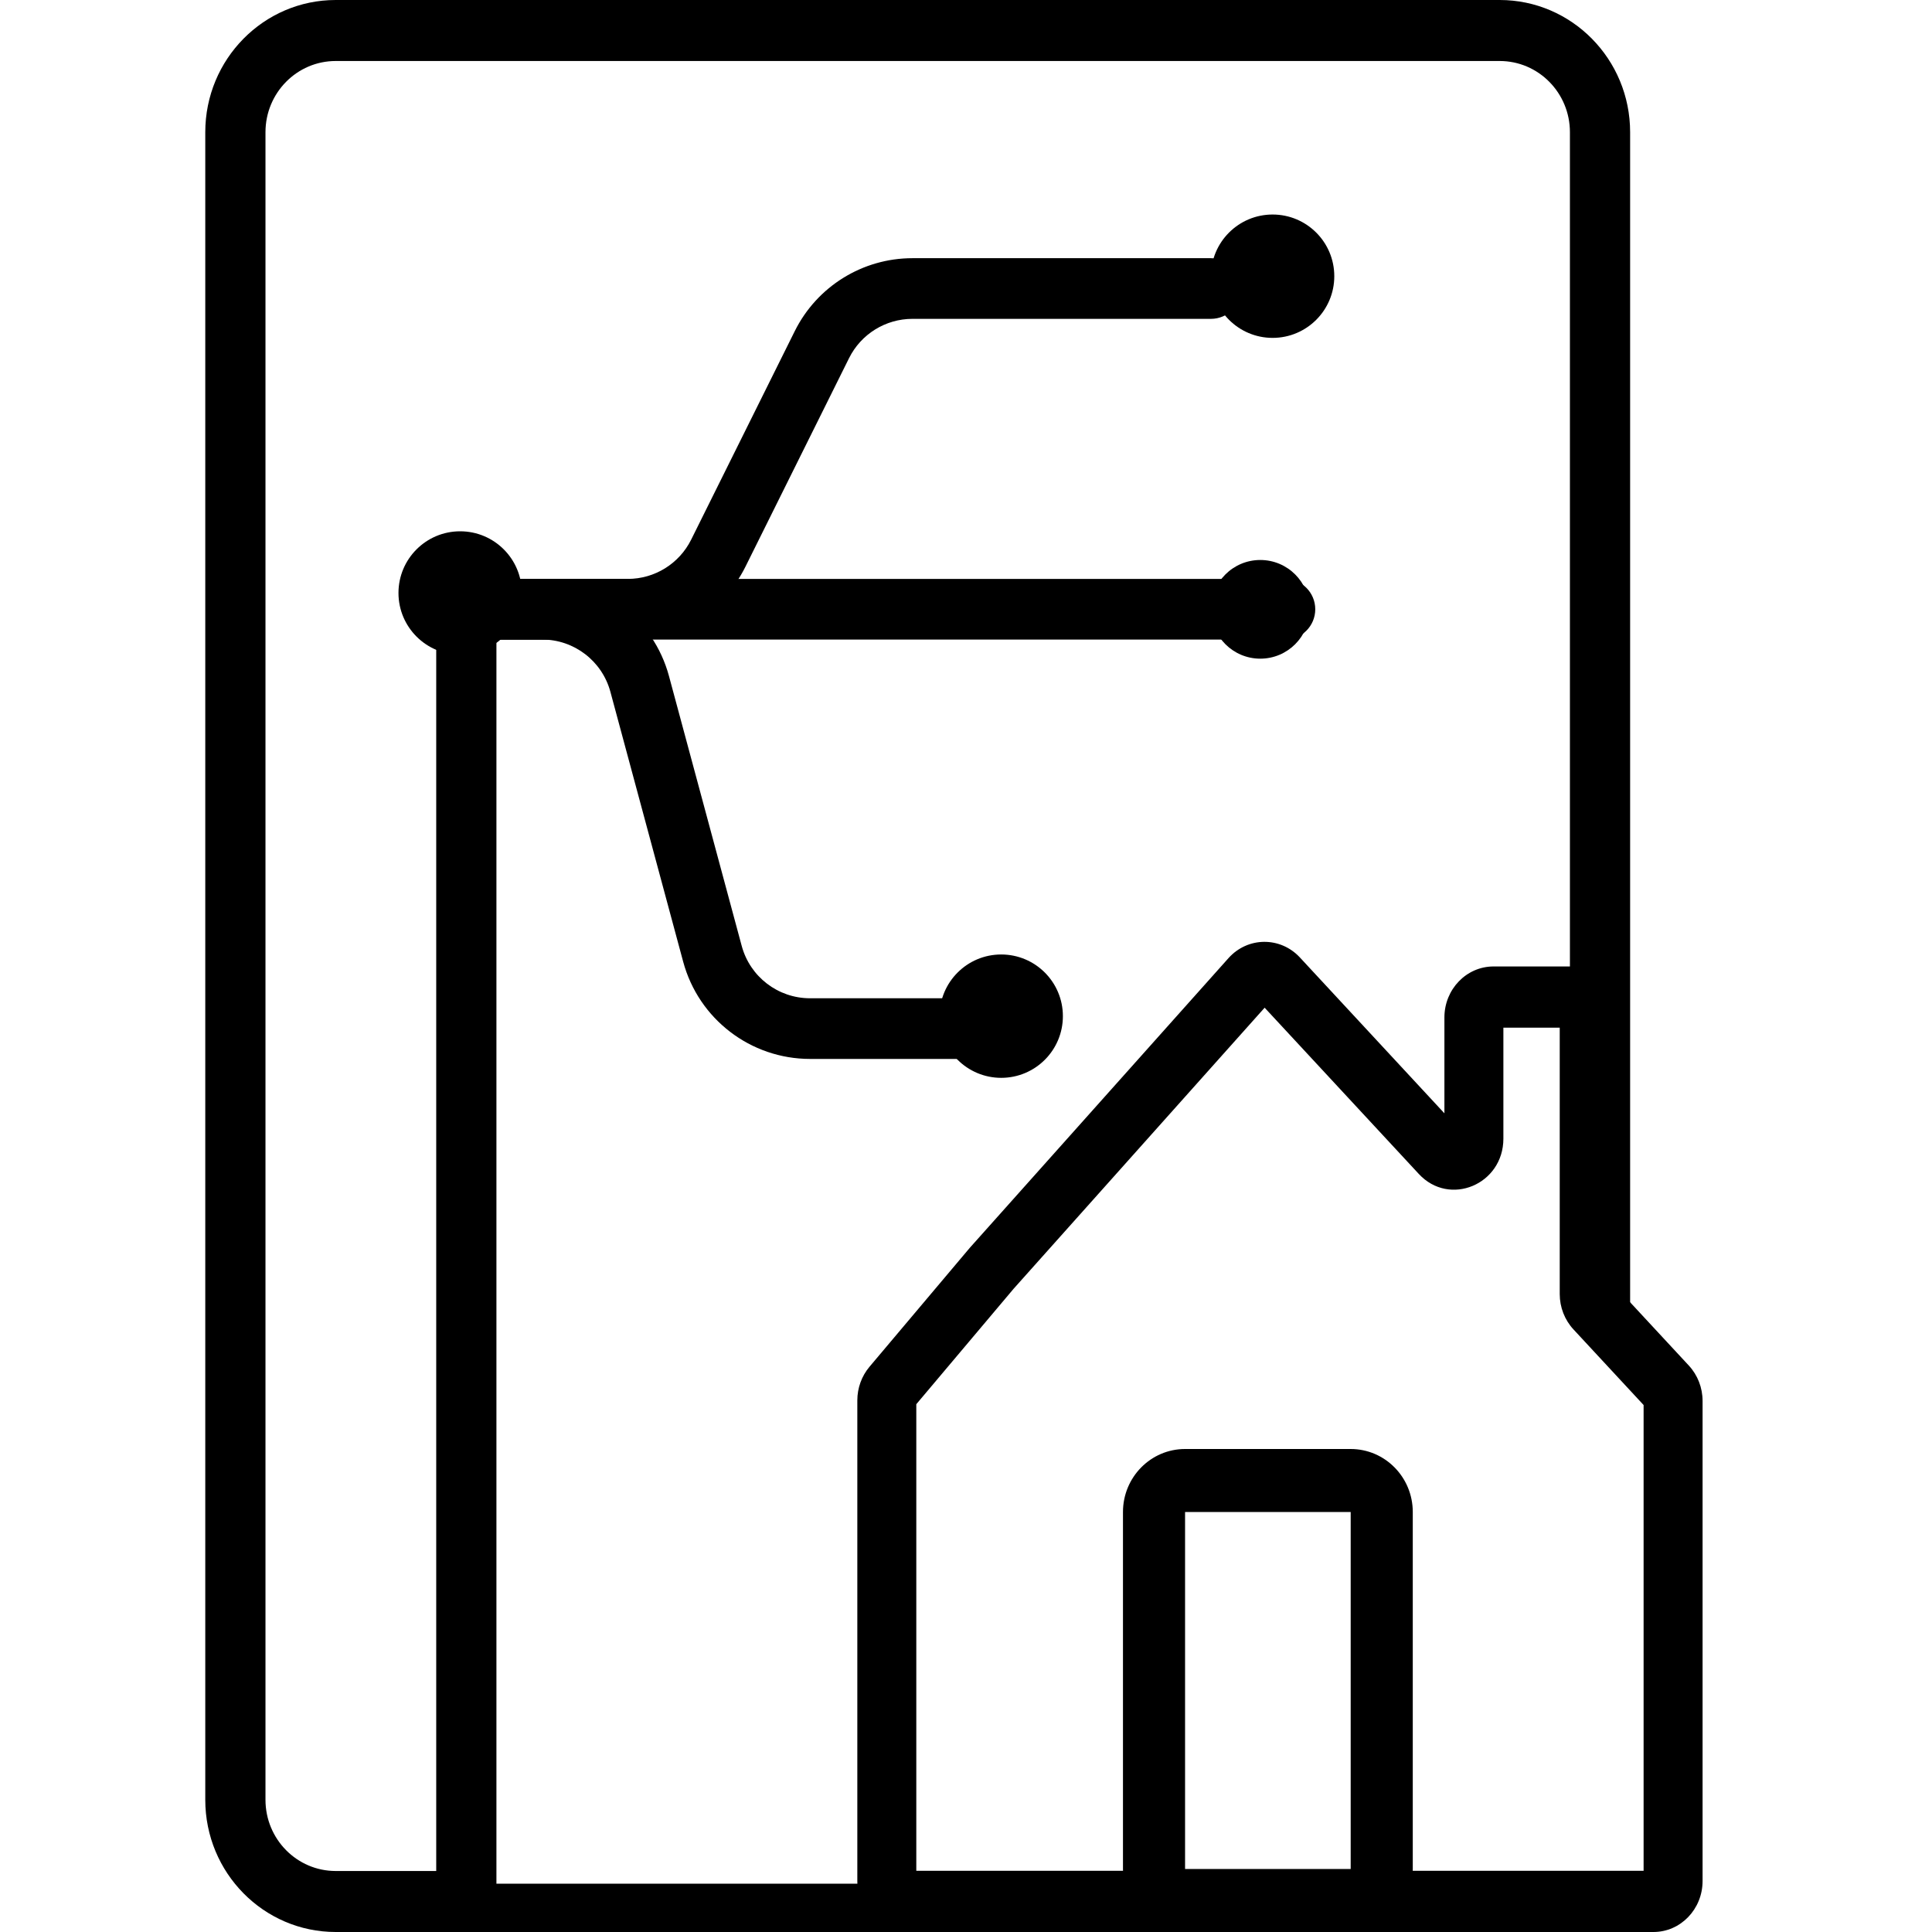
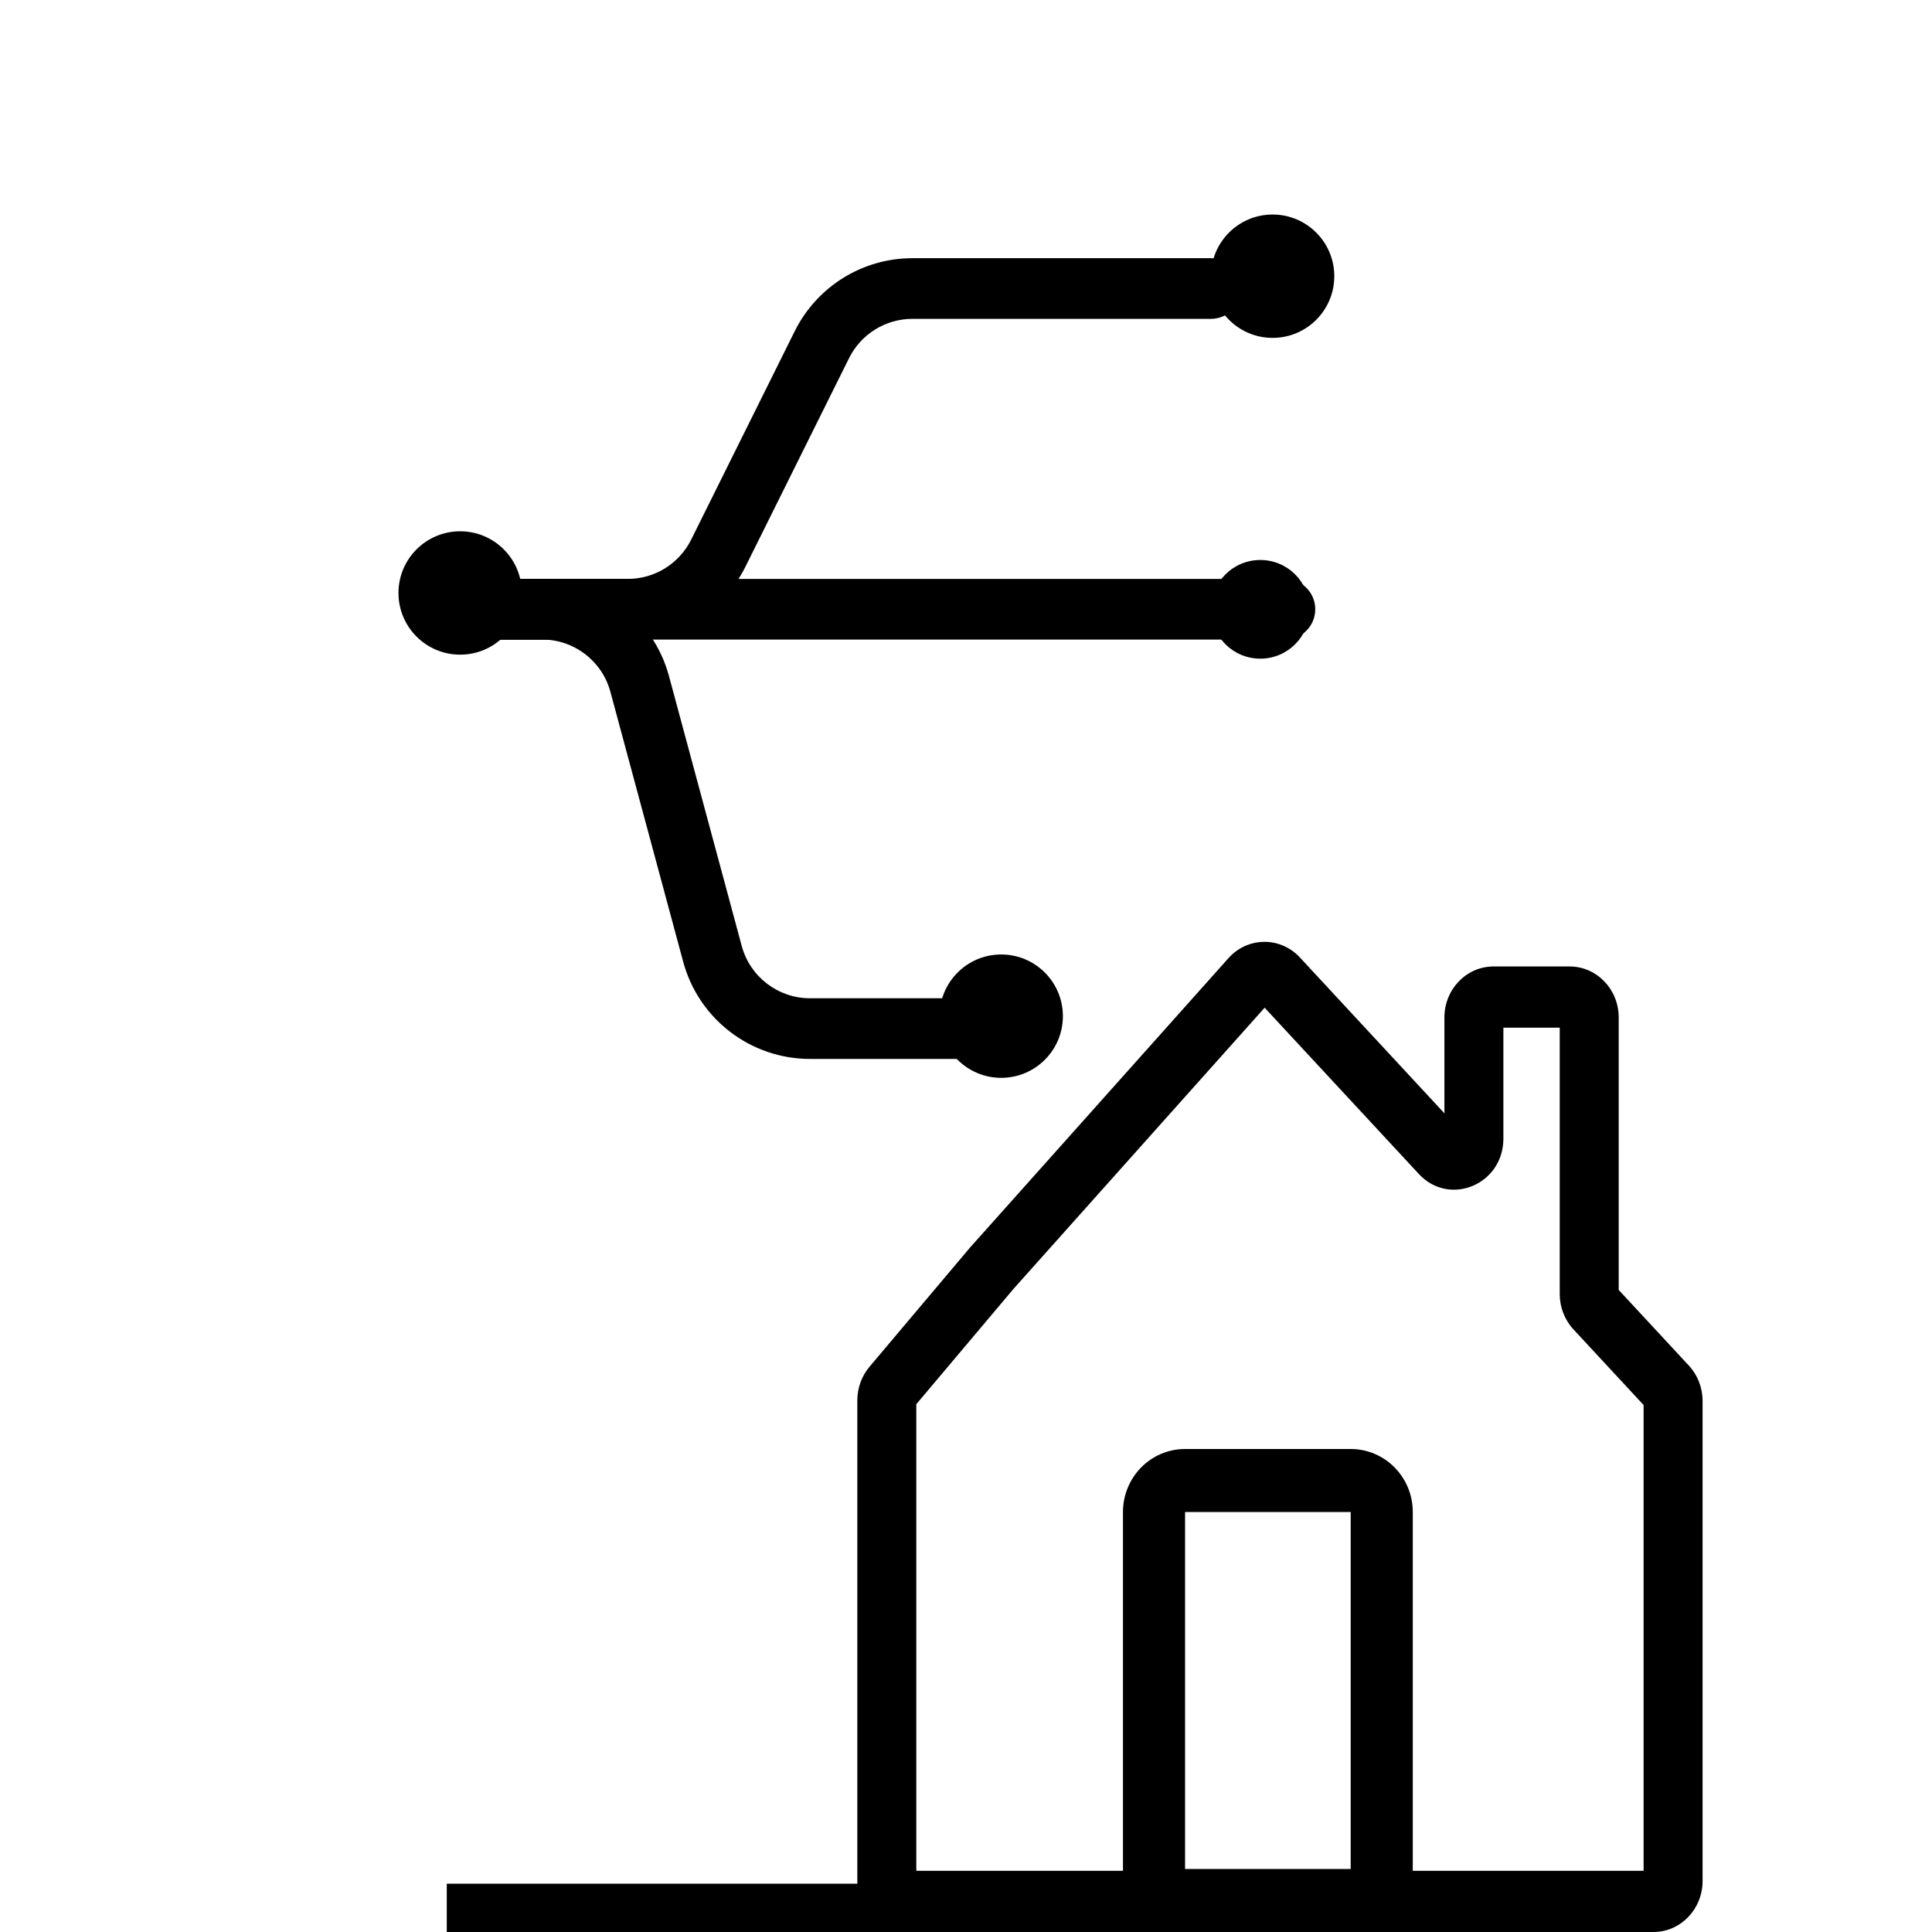
<svg xmlns="http://www.w3.org/2000/svg" width="80" height="80" viewBox="0 0 80 80" fill="none">
-   <path fill-rule="evenodd" clip-rule="evenodd" d="M8.5 5.474C8.5 2.451 10.918 0 13.901 0H62.099C65.082 0 67.5 2.451 67.5 5.474V53.945C67.5 54.643 66.942 55.208 66.254 55.208C65.565 55.208 65.007 54.643 65.007 53.945V5.474C65.007 3.846 63.705 2.526 62.099 2.526H13.901C12.295 2.526 10.993 3.846 10.993 5.474V74.526C10.993 76.154 12.295 77.474 13.901 77.474H18.063V25.101C18.063 24.404 18.621 23.838 19.309 23.838C19.998 23.838 20.556 24.404 20.556 25.101V80H13.901C10.918 80 8.5 77.549 8.5 74.526V5.474Z" fill="black" />
  <path fill-rule="evenodd" clip-rule="evenodd" d="M50.867 39.676C51.662 38.786 53.015 38.773 53.826 39.647L59.81 46.1V42.13C59.81 40.964 60.721 40.019 61.845 40.019H64.992C66.116 40.019 67.027 40.964 67.027 42.13V53.414L69.931 56.545C70.296 56.939 70.5 57.463 70.5 58.009V77.888C70.5 79.055 69.589 80 68.465 80H37.535C36.411 80 35.5 79.055 35.5 77.888V57.986C35.5 57.475 35.679 56.981 36.003 56.596L40.155 51.672L50.867 39.676ZM52.366 41.727L41.969 53.368L37.942 58.145V77.466H68.058V58.179L65.154 55.048C64.789 54.654 64.585 54.13 64.585 53.584V42.553H62.252V47.148C62.252 49.048 60.021 49.981 58.751 48.612L52.366 41.727Z" fill="black" />
  <path fill-rule="evenodd" clip-rule="evenodd" d="M55.929 62.609H49.071L49.071 77.391H55.929V62.609ZM49.071 60C47.651 60 46.5 61.168 46.5 62.609V77.391C46.5 78.832 47.651 80 49.071 80H55.929C57.349 80 58.5 78.832 58.5 77.391V62.609C58.5 61.168 57.349 60 55.929 60H49.071Z" fill="black" />
  <path fill-rule="evenodd" clip-rule="evenodd" d="M37.782 13.203C36.67 13.203 35.653 13.833 35.158 14.829L30.869 23.462C29.95 25.313 28.062 26.483 25.997 26.483H18.475V23.971H25.997C27.109 23.971 28.125 23.341 28.62 22.345L32.909 13.712C33.829 11.861 35.716 10.691 37.782 10.691H50.142C50.836 10.691 51.398 11.254 51.398 11.947C51.398 12.64 50.836 13.203 50.142 13.203H37.782Z" fill="black" />
  <path fill-rule="evenodd" clip-rule="evenodd" d="M33.542 41.336C32.218 41.336 31.058 40.448 30.713 39.169L27.701 27.995C27.061 25.62 24.907 23.97 22.447 23.97H18.475V26.482H22.447C23.772 26.482 24.931 27.37 25.276 28.649L28.289 39.823C28.929 42.198 31.083 43.848 33.542 43.848H40.948C41.642 43.848 42.204 43.285 42.204 42.592C42.204 41.898 41.642 41.336 40.948 41.336H33.542Z" fill="black" />
  <path fill-rule="evenodd" clip-rule="evenodd" d="M17.219 25.228C17.219 24.535 17.781 23.973 18.474 23.973H53.207C53.9 23.973 54.462 24.535 54.462 25.228C54.462 25.922 53.9 26.484 53.207 26.484H18.474C17.781 26.484 17.219 25.922 17.219 25.228Z" fill="black" />
  <path d="M55.25 11.437C55.25 12.847 54.107 13.991 52.696 13.991C51.286 13.991 50.143 12.847 50.143 11.437C50.143 10.026 51.286 8.883 52.696 8.883C54.107 8.883 55.25 10.026 55.25 11.437Z" fill="black" />
  <path d="M21.608 24.554C21.608 25.964 20.464 27.108 19.054 27.108C17.643 27.108 16.5 25.964 16.5 24.554C16.5 23.143 17.643 22 19.054 22C20.464 22 21.608 23.143 21.608 24.554Z" fill="black" />
  <path d="M54.229 25.231C54.229 26.359 53.314 27.274 52.186 27.274C51.057 27.274 50.143 26.359 50.143 25.231C50.143 24.102 51.057 23.188 52.186 23.188C53.314 23.188 54.229 24.102 54.229 25.231Z" fill="black" />
  <path d="M44.012 42.077C44.012 43.488 42.869 44.631 41.458 44.631C40.048 44.631 38.904 43.488 38.904 42.077C38.904 40.667 40.048 39.523 41.458 39.523C42.869 39.523 44.012 40.667 44.012 42.077Z" fill="black" />
  <path fill-rule="evenodd" clip-rule="evenodd" d="M38.5 80H18.5V78H38.5V80Z" fill="black" />
</svg>